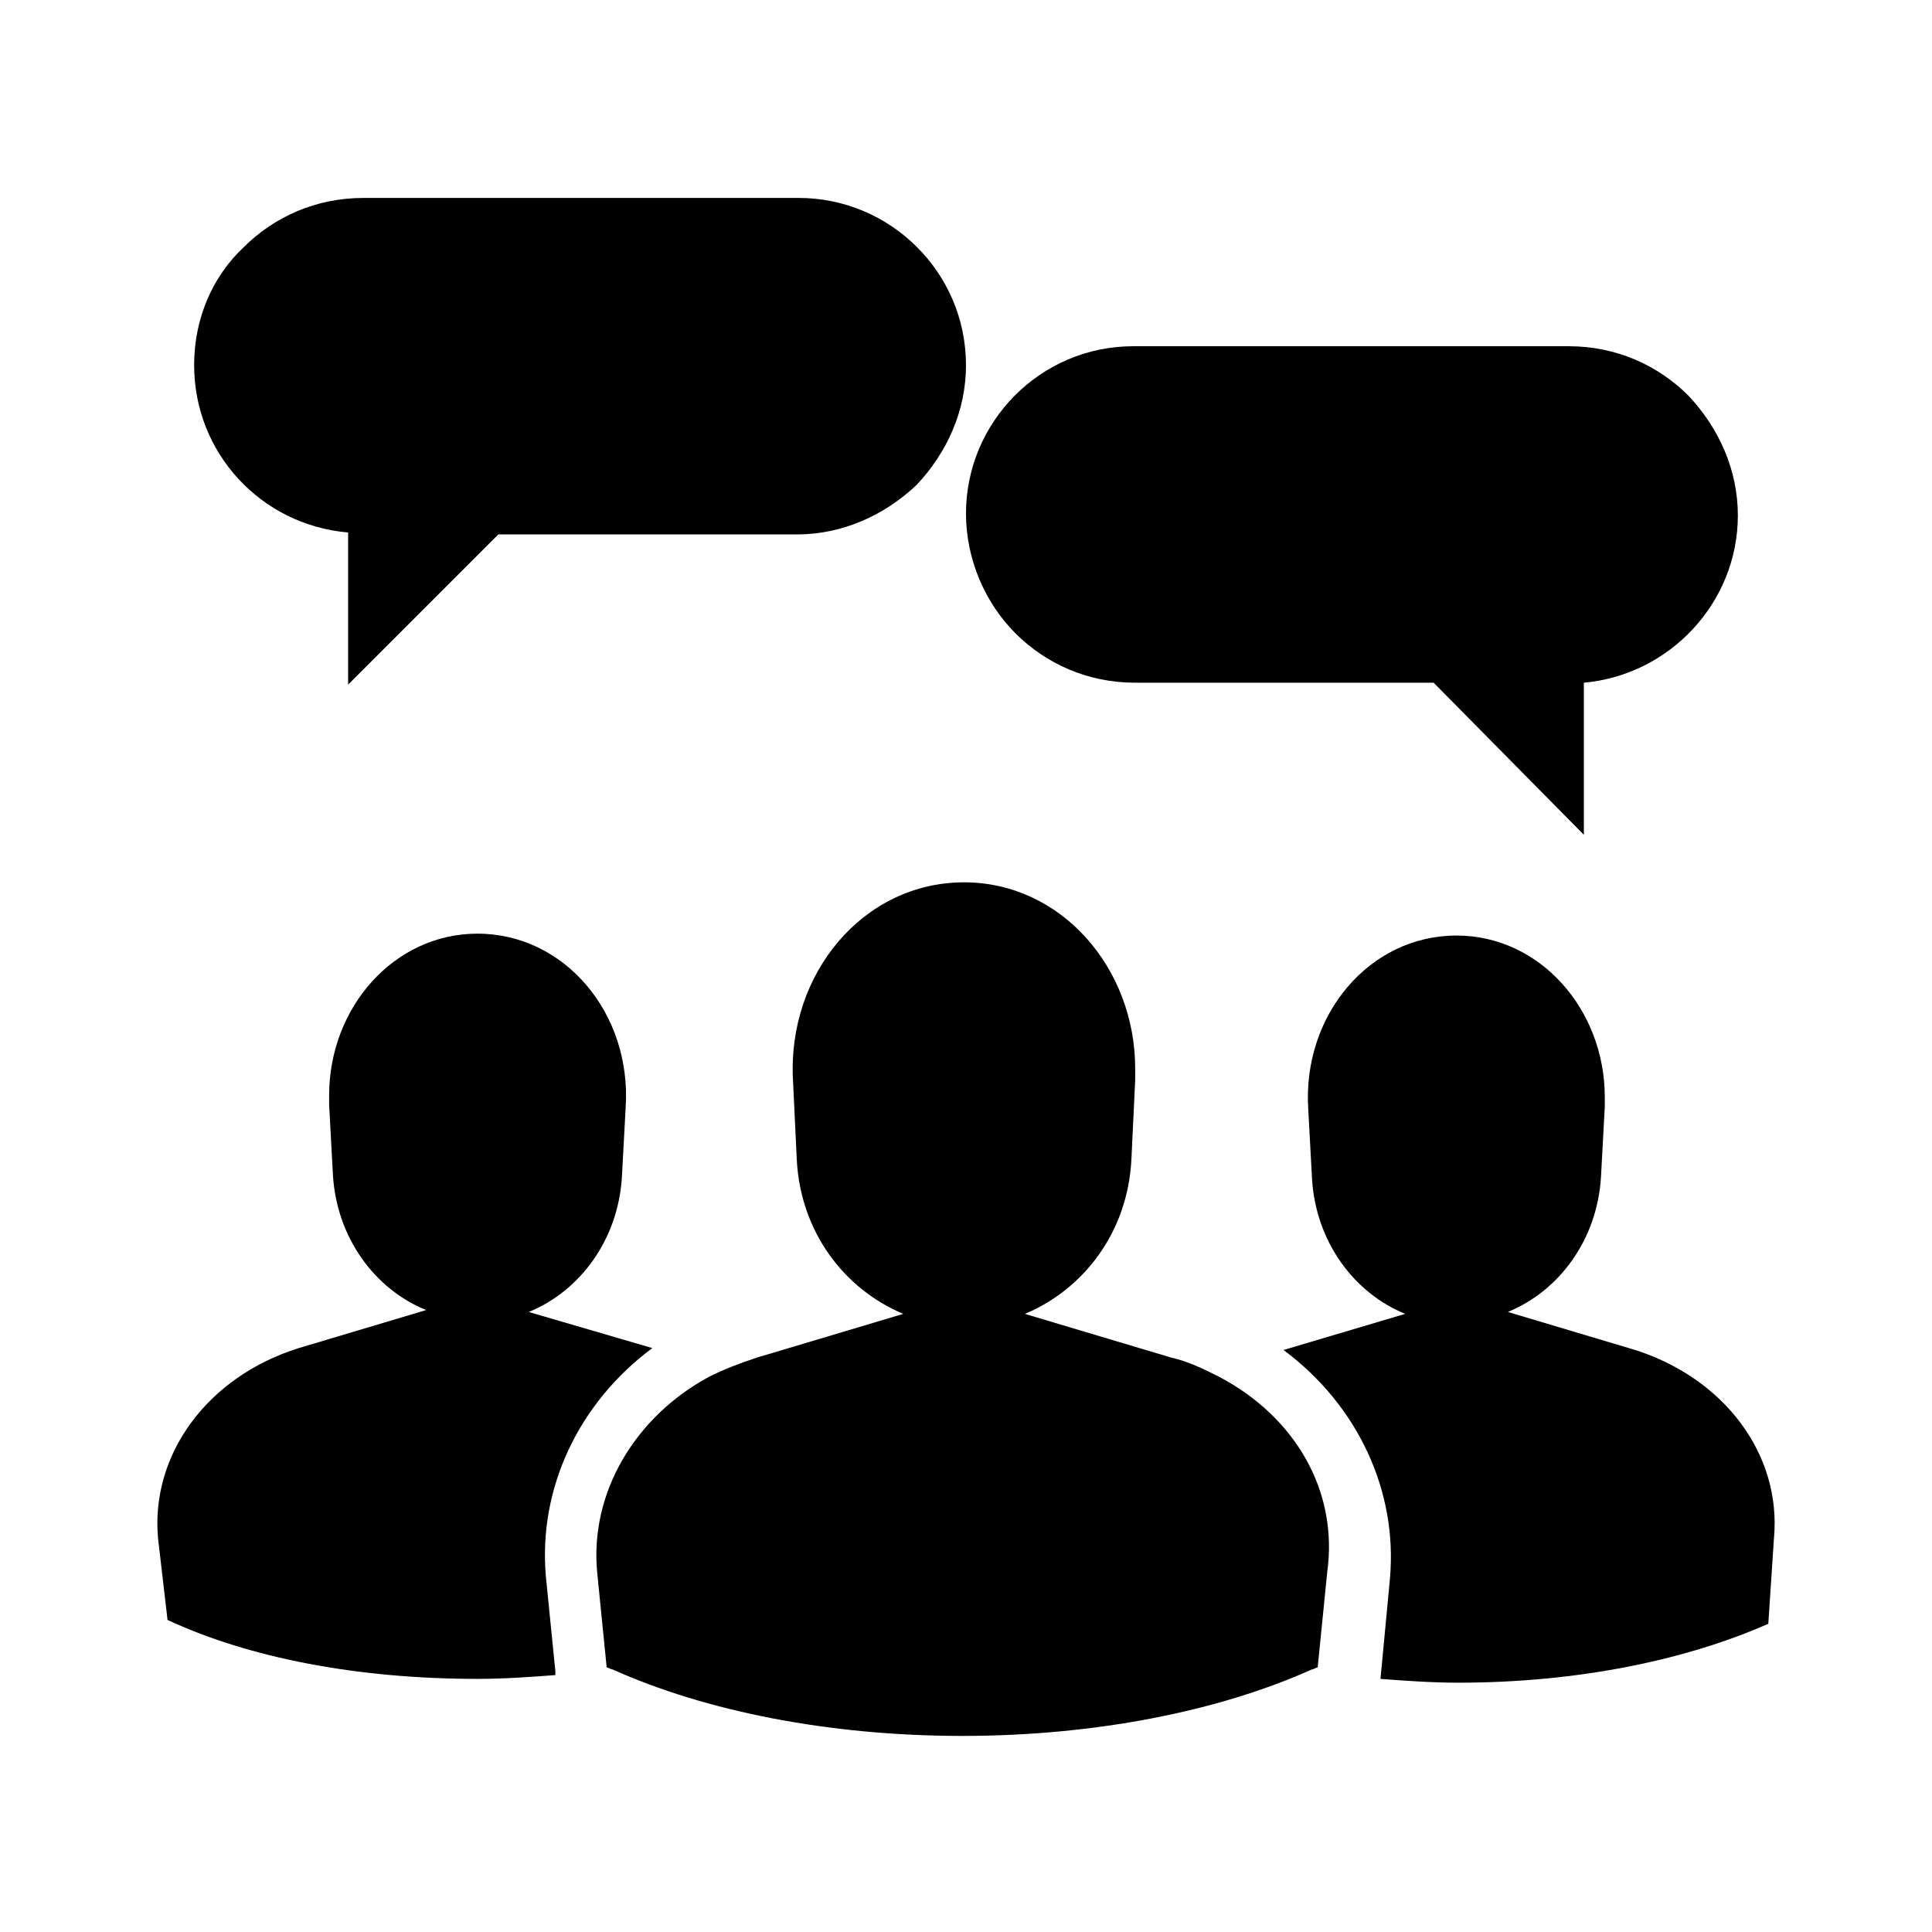
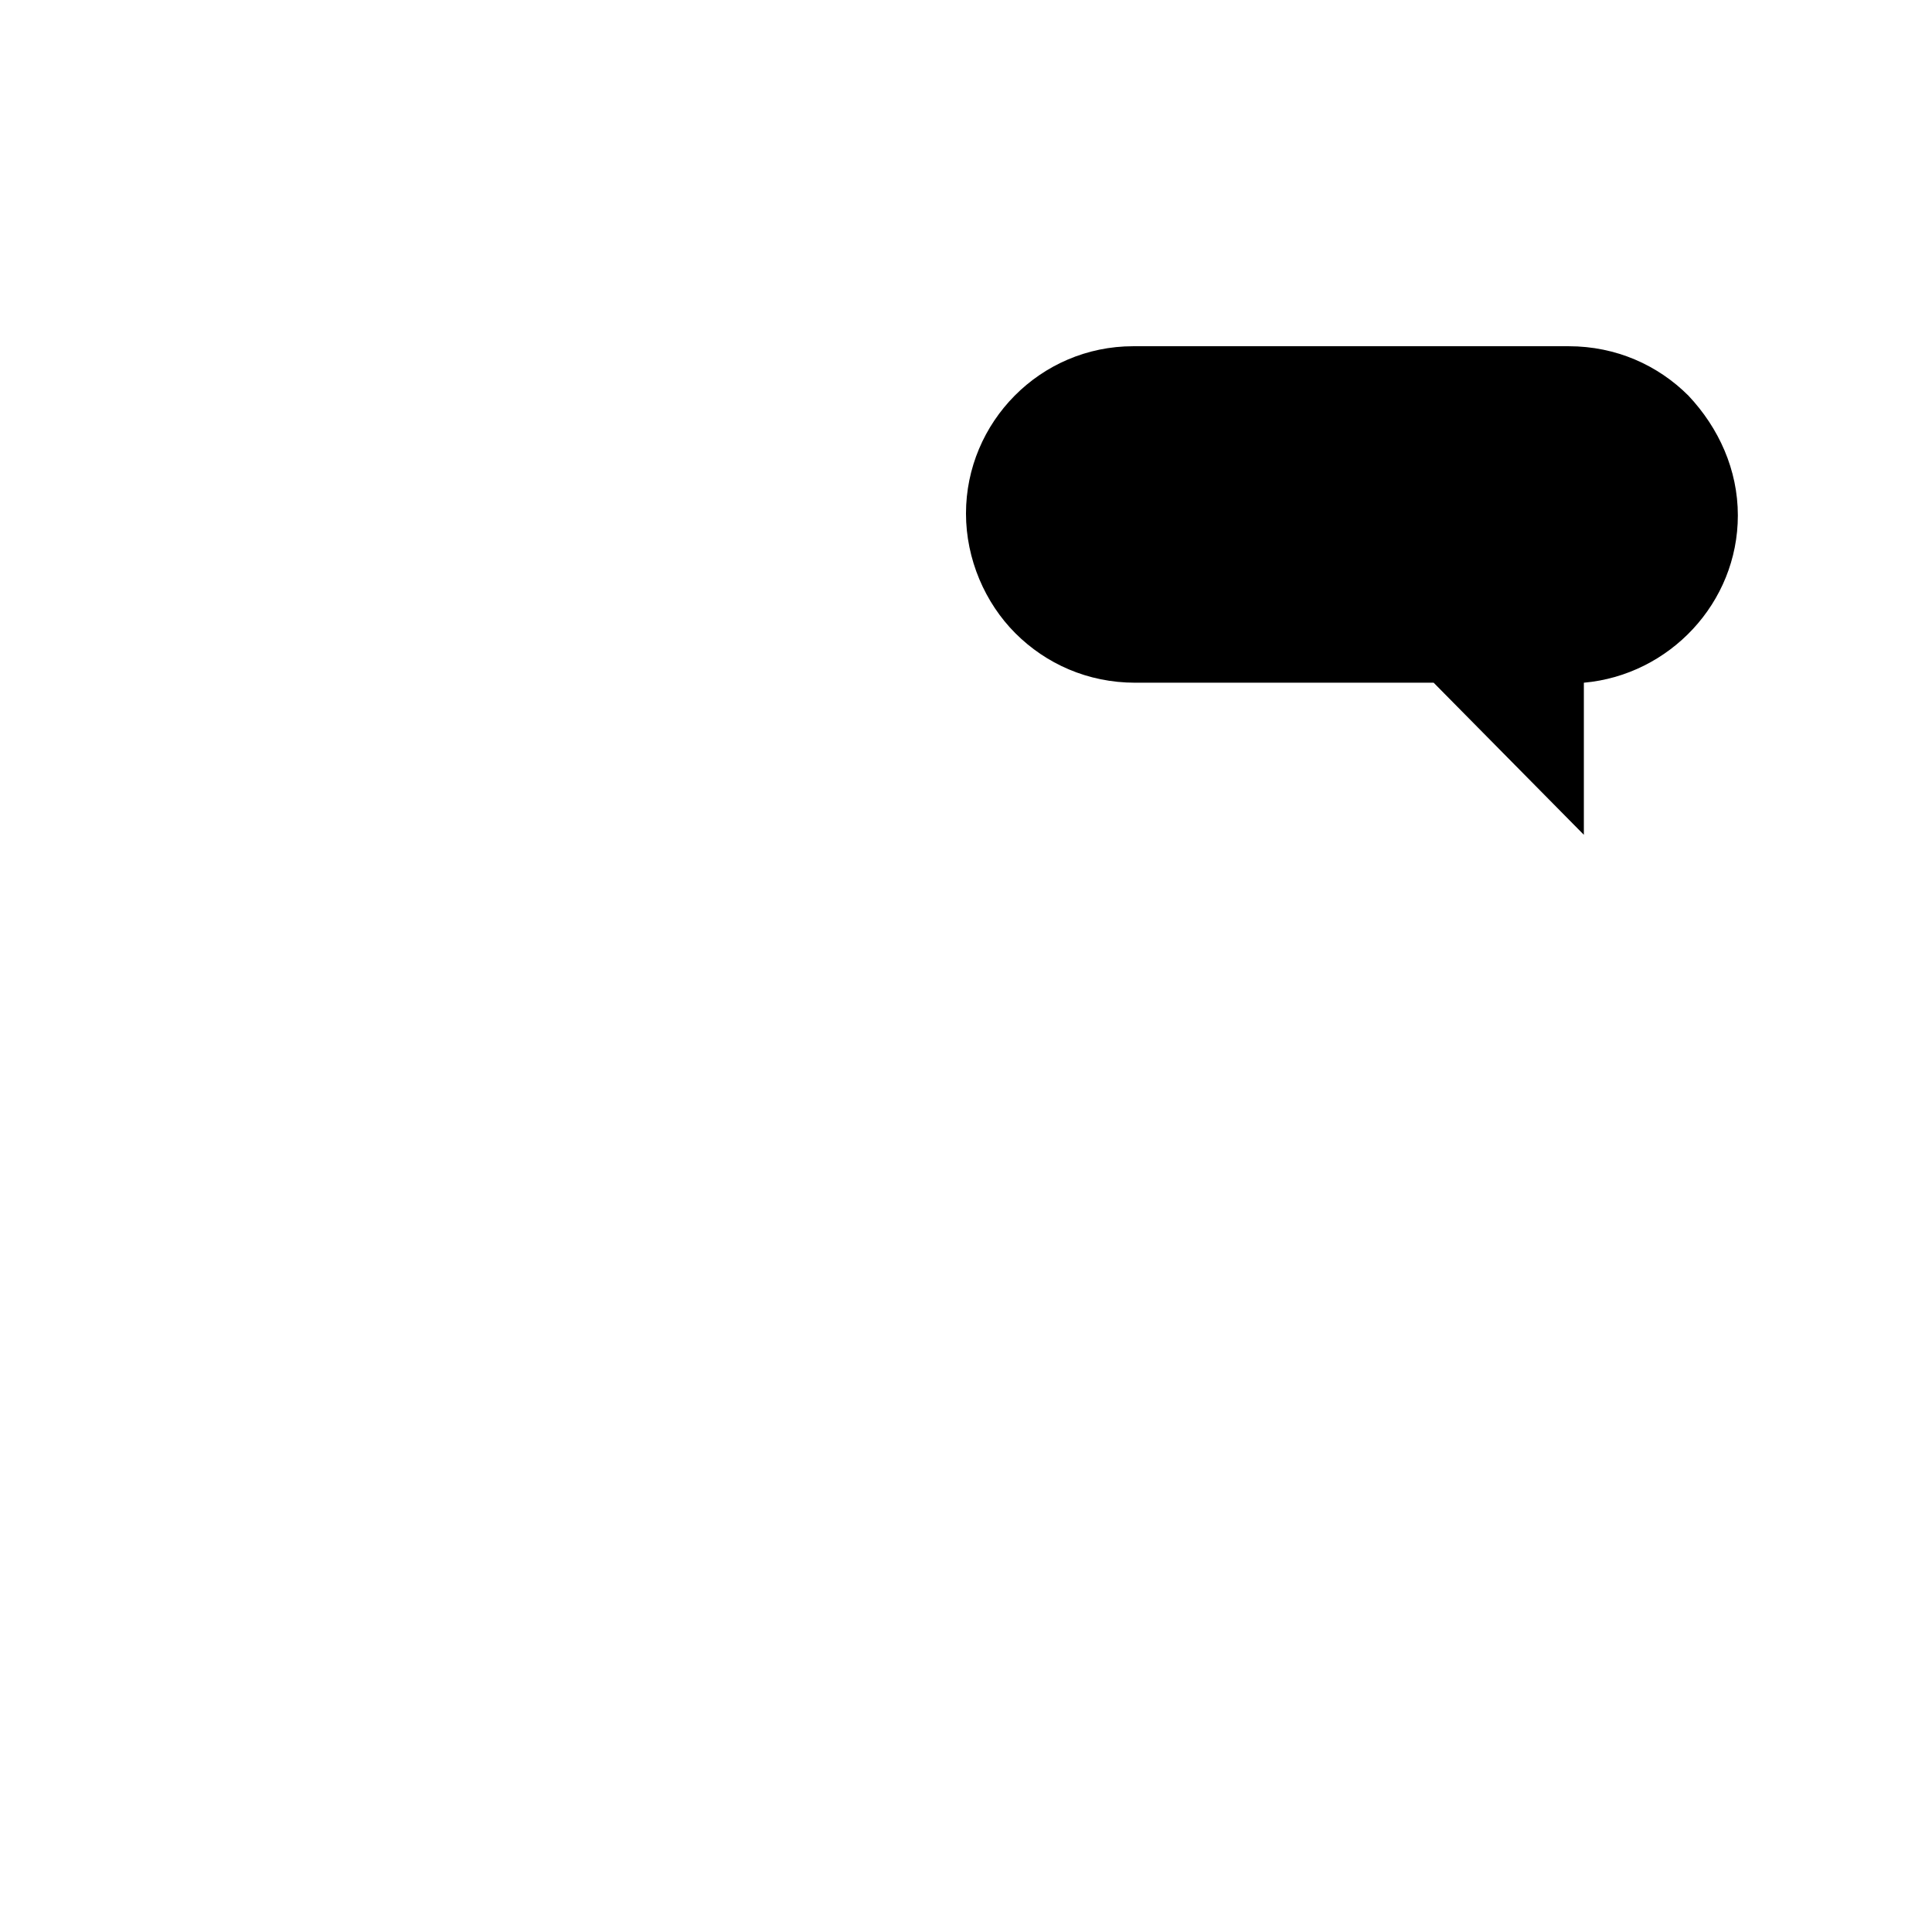
<svg xmlns="http://www.w3.org/2000/svg" fill="#000000" width="800px" height="800px" version="1.1" viewBox="144 144 512 512">
  <g>
-     <path d="m467 508.82c-4.031-2.016-8.062-4.031-12.594-5.039l-38.793-11.586c15.617-6.551 27.207-21.664 28.215-40.809l1.008-21.16v-3.023c0-26.703-19.648-49.375-45.344-49.375-26.703 0-46.855 24.184-45.344 52.395l1.008 21.16c1.008 19.145 12.594 34.258 28.215 40.809l-38.793 11.586c-4.535 1.512-8.566 3.023-12.594 5.039-19.648 10.578-31.738 30.73-29.727 51.891l2.519 25.191c0.504 0 1.008 0.504 1.512 0.504 24.688 11.082 57.434 17.633 92.699 17.633 35.266 0 68.016-6.551 92.699-17.633 0.504 0 1.008-0.504 1.512-0.504l2.519-25.191c3.023-21.656-8.566-41.305-28.719-51.887z" />
-     <path d="m614.12 551.64c2.016-22.168-13.098-42.32-36.777-49.879l-33.754-10.078c13.602-5.543 23.68-19.145 24.688-35.77l1.008-18.641v-2.519c0-23.176-17.129-42.824-39.297-42.824-23.176 0-40.809 21.16-39.297 45.848l1.008 18.641c1.008 16.625 11.082 30.23 24.688 35.77l-32.242 9.574c19.648 14.609 30.23 37.281 28.215 60.457l-2.519 26.703c6.551 0.504 13.602 1.008 20.656 1.008 31.738 0 60.457-6.047 82.121-15.617z" />
-     <path d="m185.88 551.64 2.519 21.664c21.664 10.078 50.383 15.617 82.121 15.617 7.055 0 14.105-0.504 20.656-1.008v-1.008l-2.519-25.191c-2.016-23.176 8.566-45.848 28.215-60.457l-32.75-9.57c13.602-5.543 23.68-19.145 24.688-35.77l1.008-18.641c1.512-24.688-16.121-45.848-39.297-45.848-22.168 0-39.297 19.648-39.297 42.824v2.519l1.008 18.641c1.008 16.625 11.082 30.23 24.688 35.77l-33.754 10.078c-24.188 7.555-39.301 28.211-37.285 50.379z" />
-     <path d="m195.45 240.79c0 23.176 17.633 42.32 40.809 44.336v40.305l39.801-39.801h79.098c12.09 0 23.176-5.039 31.738-13.098 8.062-8.566 13.102-19.648 13.102-31.742 0-24.688-20.152-44.336-44.336-44.336l-115.38 0.004c-12.594 0-23.68 5.039-31.738 13.098-8.062 7.559-13.098 18.641-13.098 31.234z" />
    <path d="m563.74 365.23v-40.305c22.672-2.016 40.809-21.16 40.809-44.336 0-12.09-5.039-23.176-13.098-31.738-8.062-8.062-19.145-13.098-31.738-13.098h-115.38c-24.688 0-44.336 20.152-44.336 44.336 0 12.09 5.039 23.68 13.098 31.738 8.062 8.062 19.145 13.098 31.738 13.098h79.098z" />
  </g>
</svg>